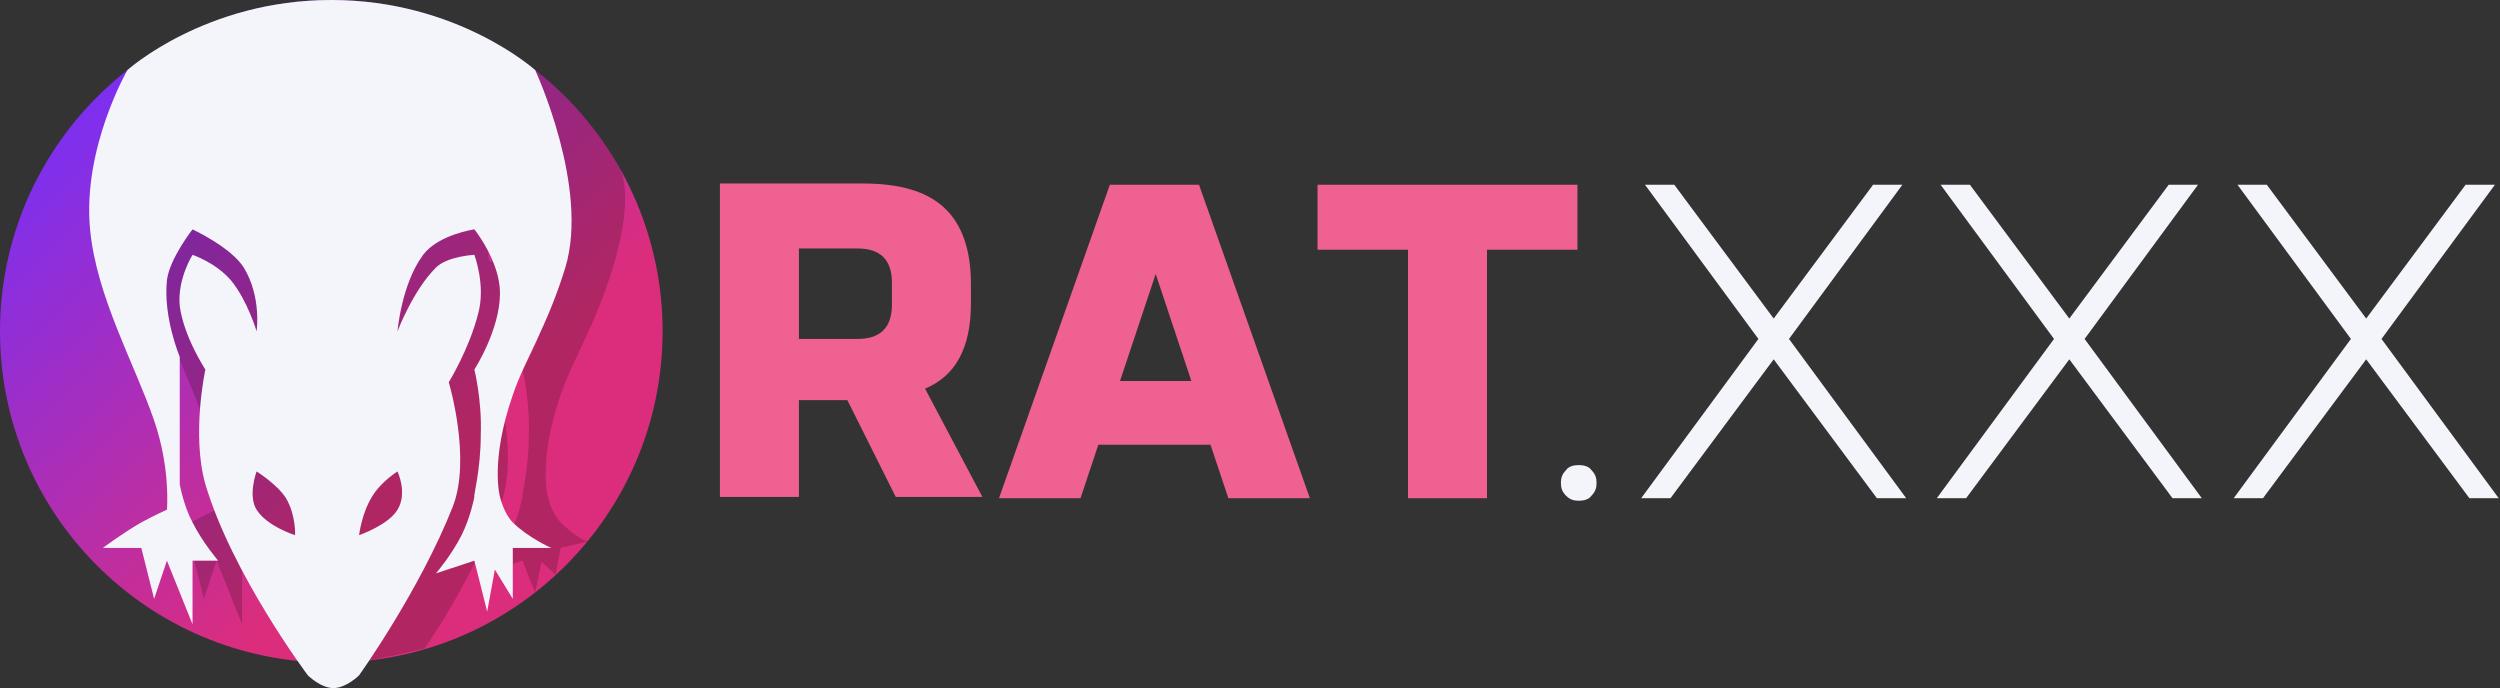
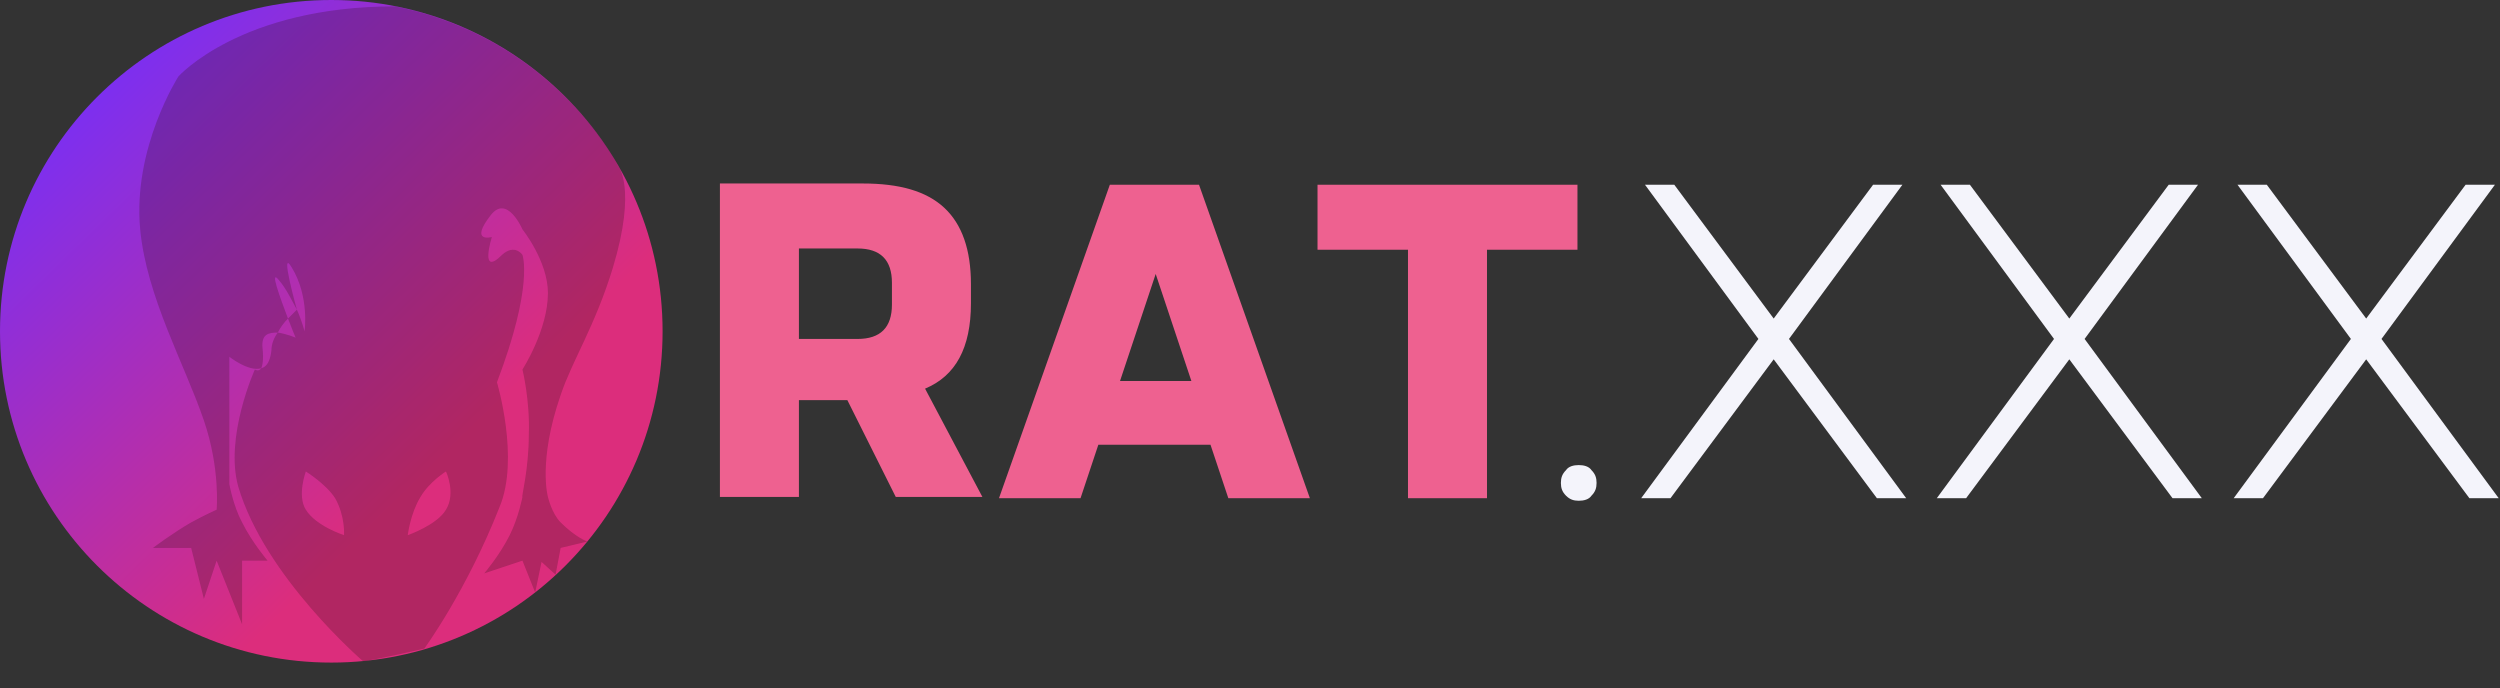
<svg xmlns="http://www.w3.org/2000/svg" width="218" height="60" viewBox="0 0 218 60" fill="none">
  <rect x="0" y="0" width="218" height="60" fill="#333333" stroke="none" />
  <path d="M28.889 57.778C44.844 57.778 57.778 44.844 57.778 28.889C57.778 12.934 44.844 0 28.889 0C12.934 0 0 12.934 0 28.889C0 44.844 12.934 57.778 28.889 57.778Z" fill="url(#paint0_linear)" />
  <g opacity="0.502">
    <g opacity="0.502">
-       <path fill-rule="evenodd" clip-rule="evenodd" d="M53.446 23.333C55.557 16.333 53.89 14.444 53.89 14.444C53.89 14.444 48.334 3.333 34.446 0.555C21.001 0.555 15.557 6.667 15.557 6.667C15.557 6.667 11.557 12.889 12.223 20C12.779 25.889 16.112 31.777 17.779 36.666C19.223 40.889 18.89 44.444 18.89 44.444C18.89 44.444 17.89 44.889 16.668 45.555C15.112 46.444 13.335 47.778 13.335 47.778H16.668L17.779 52.222L18.89 48.889L21.112 54.444V48.889H23.334C23.334 48.889 22.001 47.333 21.112 45.555C20.334 44.111 20.001 42.222 20.001 42.222V31.111C20.001 31.111 21.668 32.444 22.779 32.111C22.89 31.889 23.001 31.333 22.89 30.333C22.779 29.111 23.446 29 24.223 29C24.446 28.555 24.779 28.111 25.112 27.778C24.446 26 23.446 23.333 24.334 24.444C25.001 25.222 25.446 26.222 25.89 27C25.89 27 24.334 21.444 25.446 23.333C27.001 25.889 26.557 28.889 26.557 28.889C26.557 28.889 26.334 28 25.89 27C25.89 27 25.557 27.333 25.112 27.778C25.446 28.666 25.779 29.444 25.779 29.444C25.779 29.444 25.001 29.111 24.223 29C23.89 29.444 23.668 30 23.668 30.555C23.557 31.555 23.223 32 22.779 32.111C22.557 32.444 22.223 32.222 22.223 32.222C22.223 32.222 19.557 38.111 20.779 42.444C23.112 50.333 31.668 57.666 31.668 57.666C31.668 57.666 33.001 57.444 34.001 57.222C35.112 57 37.001 56.555 37.001 56.555C37.001 56.555 40.668 51.555 43.557 44.222C45.334 40 43.334 33.333 43.334 33.333C43.334 33.333 45.112 30.444 45.89 27.333C46.557 24.889 45.557 22.222 45.557 22.222C45.557 22.222 44.89 21.222 43.779 22.222C41.779 24.222 42.89 20.666 42.89 20.666C42.89 20.666 40.89 21.222 42.779 18.778C44.223 16.889 45.557 20 45.557 20C45.557 20 47.779 22.778 47.779 25.555C47.779 28.778 45.557 32.222 45.557 32.222C45.557 32.222 46.223 34.889 46.112 37.889C46.112 41 45.446 43.333 45.557 43.333C45.557 43.333 45.223 45.111 44.446 46.666C43.557 48.444 42.223 50 42.223 50L45.557 48.889L46.668 51.666L47.223 49L48.446 50.111L48.89 47.778L51.223 47.222C51.223 47.222 50.223 46.889 48.89 45.555C48.112 44.778 47.779 43.333 47.779 43.333C47.779 43.333 46.89 40.222 48.89 34.444C49.89 31.444 51.89 28.444 53.446 23.333ZM30.001 46.666C30.001 46.666 27.557 45.889 26.668 44.444C25.89 43.222 26.668 41.111 26.668 41.111C26.668 41.111 28.446 42.222 29.223 43.444C30.112 45 30.001 46.666 30.001 46.666ZM38.89 44.444C38.112 45.778 35.557 46.666 35.557 46.666C35.557 46.666 35.779 44.778 36.668 43.333C37.446 42 38.89 41.111 38.89 41.111C38.89 41.111 39.779 43 38.89 44.444Z" fill="#2F0D14" />
+       <path fill-rule="evenodd" clip-rule="evenodd" d="M53.446 23.333C55.557 16.333 53.89 14.444 53.89 14.444C53.89 14.444 48.334 3.333 34.446 0.555C21.001 0.555 15.557 6.667 15.557 6.667C15.557 6.667 11.557 12.889 12.223 20C12.779 25.889 16.112 31.777 17.779 36.666C19.223 40.889 18.89 44.444 18.89 44.444C18.89 44.444 17.89 44.889 16.668 45.555C15.112 46.444 13.335 47.778 13.335 47.778H16.668L17.779 52.222L18.89 48.889L21.112 54.444V48.889H23.334C23.334 48.889 22.001 47.333 21.112 45.555C20.334 44.111 20.001 42.222 20.001 42.222V31.111C20.001 31.111 21.668 32.444 22.779 32.111C22.89 31.889 23.001 31.333 22.89 30.333C22.779 29.111 23.446 29 24.223 29C24.446 28.555 24.779 28.111 25.112 27.778C24.446 26 23.446 23.333 24.334 24.444C25.001 25.222 25.446 26.222 25.89 27C25.89 27 24.334 21.444 25.446 23.333C27.001 25.889 26.557 28.889 26.557 28.889C26.557 28.889 26.334 28 25.89 27C25.89 27 25.557 27.333 25.112 27.778C25.446 28.666 25.779 29.444 25.779 29.444C25.779 29.444 25.001 29.111 24.223 29C23.89 29.444 23.668 30 23.668 30.555C23.557 31.555 23.223 32 22.779 32.111C22.557 32.444 22.223 32.222 22.223 32.222C22.223 32.222 19.557 38.111 20.779 42.444C23.112 50.333 31.668 57.666 31.668 57.666C31.668 57.666 33.001 57.444 34.001 57.222C35.112 57 37.001 56.555 37.001 56.555C37.001 56.555 40.668 51.555 43.557 44.222C45.334 40 43.334 33.333 43.334 33.333C46.557 24.889 45.557 22.222 45.557 22.222C45.557 22.222 44.89 21.222 43.779 22.222C41.779 24.222 42.89 20.666 42.89 20.666C42.89 20.666 40.89 21.222 42.779 18.778C44.223 16.889 45.557 20 45.557 20C45.557 20 47.779 22.778 47.779 25.555C47.779 28.778 45.557 32.222 45.557 32.222C45.557 32.222 46.223 34.889 46.112 37.889C46.112 41 45.446 43.333 45.557 43.333C45.557 43.333 45.223 45.111 44.446 46.666C43.557 48.444 42.223 50 42.223 50L45.557 48.889L46.668 51.666L47.223 49L48.446 50.111L48.89 47.778L51.223 47.222C51.223 47.222 50.223 46.889 48.89 45.555C48.112 44.778 47.779 43.333 47.779 43.333C47.779 43.333 46.89 40.222 48.89 34.444C49.89 31.444 51.89 28.444 53.446 23.333ZM30.001 46.666C30.001 46.666 27.557 45.889 26.668 44.444C25.89 43.222 26.668 41.111 26.668 41.111C26.668 41.111 28.446 42.222 29.223 43.444C30.112 45 30.001 46.666 30.001 46.666ZM38.89 44.444C38.112 45.778 35.557 46.666 35.557 46.666C35.557 46.666 35.779 44.778 36.668 43.333C37.446 42 38.89 41.111 38.89 41.111C38.89 41.111 39.779 43 38.89 44.444Z" fill="#2F0D14" />
    </g>
  </g>
-   <path fill-rule="evenodd" clip-rule="evenodd" d="M49.296 23.333C51.418 16.333 46.667 6.111 46.667 6.111C46.667 6.111 39.896 1.31273e-09 28.889 6.42722e-10C17.882 0 11.111 6.111 11.111 6.111C11.111 6.111 7.183 12.889 7.853 20C8.412 25.889 11.763 31.778 13.439 36.667C14.891 40.889 14.556 44.444 14.556 44.444C14.556 44.444 13.55 44.889 12.322 45.556C10.758 46.444 8.97 47.778 8.97 47.778H12.322L13.439 52.222L14.556 48.889L16.79 54.444V48.889H19.024C19.024 48.889 17.683 47.333 16.79 45.556C16.008 44.111 15.673 42.222 15.673 42.222V31.111C15.673 31.111 14.22 27.667 14.556 24.445C14.779 22.556 16.79 20 16.79 20C16.79 20 20.141 21.556 21.258 23.333C22.822 25.889 22.375 28.889 22.375 28.889C22.375 28.889 21.593 26.222 20.141 24.445C18.8 22.889 16.79 22.222 16.79 22.222C16.79 22.222 15.449 24.333 15.673 26.667C16.008 29.333 17.907 32.222 17.907 32.222C17.907 32.222 16.678 37.889 17.907 42.222C20.253 50.111 26.843 58.889 26.843 58.889C26.843 58.889 27.96 60 29.077 60C30.194 60 31.311 58.889 31.311 58.889C31.311 58.889 36.561 51.556 39.466 44.222C41.141 40 39.131 33.333 39.131 33.333C39.131 33.333 40.918 30.444 41.7 27.333C42.37 24.889 41.365 22.222 41.365 22.222C41.365 22.222 39.019 22.333 38.014 23.333C36.003 25.333 34.663 28.889 34.663 28.889C34.663 28.889 34.998 24.778 36.897 22.222C38.237 20.445 41.365 20 41.365 20C41.365 20 43.599 22.778 43.599 25.556C43.599 28.778 41.365 32.222 41.365 32.222C41.365 32.222 42.035 34.889 41.923 37.889C41.923 41 41.253 43.333 41.365 43.333C41.365 43.333 41.03 45.111 40.248 46.667C39.354 48.444 38.014 50 38.014 50L41.365 48.889L42.482 53.333L43.152 49.667L44.716 52.222V47.778H48.067C48.067 47.778 46.056 46.889 44.716 45.556C43.934 44.778 43.599 43.333 43.599 43.333C43.599 43.333 42.705 40.222 44.716 34.444C45.721 31.444 47.732 28.445 49.296 23.333ZM25.726 46.667C25.726 46.667 23.269 45.889 22.375 44.444C21.593 43.222 22.375 41.111 22.375 41.111C22.375 41.111 24.162 42.222 24.944 43.444C25.838 45 25.726 46.667 25.726 46.667ZM34.663 44.444C33.88 45.778 31.311 46.667 31.311 46.667C31.311 46.667 31.535 44.778 32.428 43.333C33.21 42 34.663 41.111 34.663 41.111C34.663 41.111 35.556 43 34.663 44.444Z" fill="#F4F4FB" />
  <path fill-rule="evenodd" clip-rule="evenodd" d="M84.666 26.445V24.778C84.666 21.778 83.888 19.556 82.333 18.111C80.777 16.667 78.444 16 75.222 16H62.777V43.334H69.666V34.889H73.888L78.111 43.334H85.666L80.666 33.889C83.333 32.778 84.666 30.334 84.666 26.445ZM77.777 26.556C77.777 28.556 76.777 29.556 74.777 29.556H69.666V21.667H74.777C76.777 21.667 77.777 22.667 77.777 24.667V26.556ZM96.777 16.111L87.111 43.445H94.222L95.777 38.778H105.555L107.111 43.445H114.222L104.555 16.111H96.777ZM97.666 33.222L100.777 23.889L103.888 33.222H97.666ZM114.888 16.111V21.778H122.777V43.445H129.666V21.778H137.555V16.111H114.888Z" fill="#EE6190" />
  <path fill-rule="evenodd" clip-rule="evenodd" d="M137.666 40.555C137.221 40.555 136.777 40.666 136.555 41C136.221 41.333 136.11 41.666 136.11 42.111C136.11 42.555 136.221 42.889 136.555 43.222C136.888 43.555 137.221 43.666 137.666 43.666C138.11 43.666 138.555 43.555 138.777 43.222C139.11 42.889 139.221 42.555 139.221 42.111C139.221 41.666 139.11 41.333 138.777 41C138.555 40.666 138.11 40.555 137.666 40.555ZM165.888 16.111H163.332L154.666 27.777L145.999 16.111H143.444L153.333 29.555L143.11 43.444H145.666L154.666 31.333L163.666 43.444H166.221L155.999 29.555L165.888 16.111ZM191.666 16.111H189.11L180.444 27.777L171.777 16.111H169.221L179.11 29.555L168.888 43.444H171.444L180.444 31.333L189.444 43.444H191.999L181.777 29.555L191.666 16.111ZM207.666 29.555L217.555 16.111H214.999L206.332 27.777L197.666 16.111H195.11L204.999 29.555L194.777 43.444H197.332L206.332 31.333L215.332 43.444H217.888L207.666 29.555Z" fill="#F4F4FB" />
  <defs>
    <linearGradient id="paint0_linear" x1="-11.667" y1="16.111" x2="28.889" y2="57.778" gradientUnits="userSpaceOnUse">
      <stop offset="0.083" stop-color="#752FF9" />
      <stop offset="0.896" stop-color="#DC2D7C" />
    </linearGradient>
  </defs>
</svg>